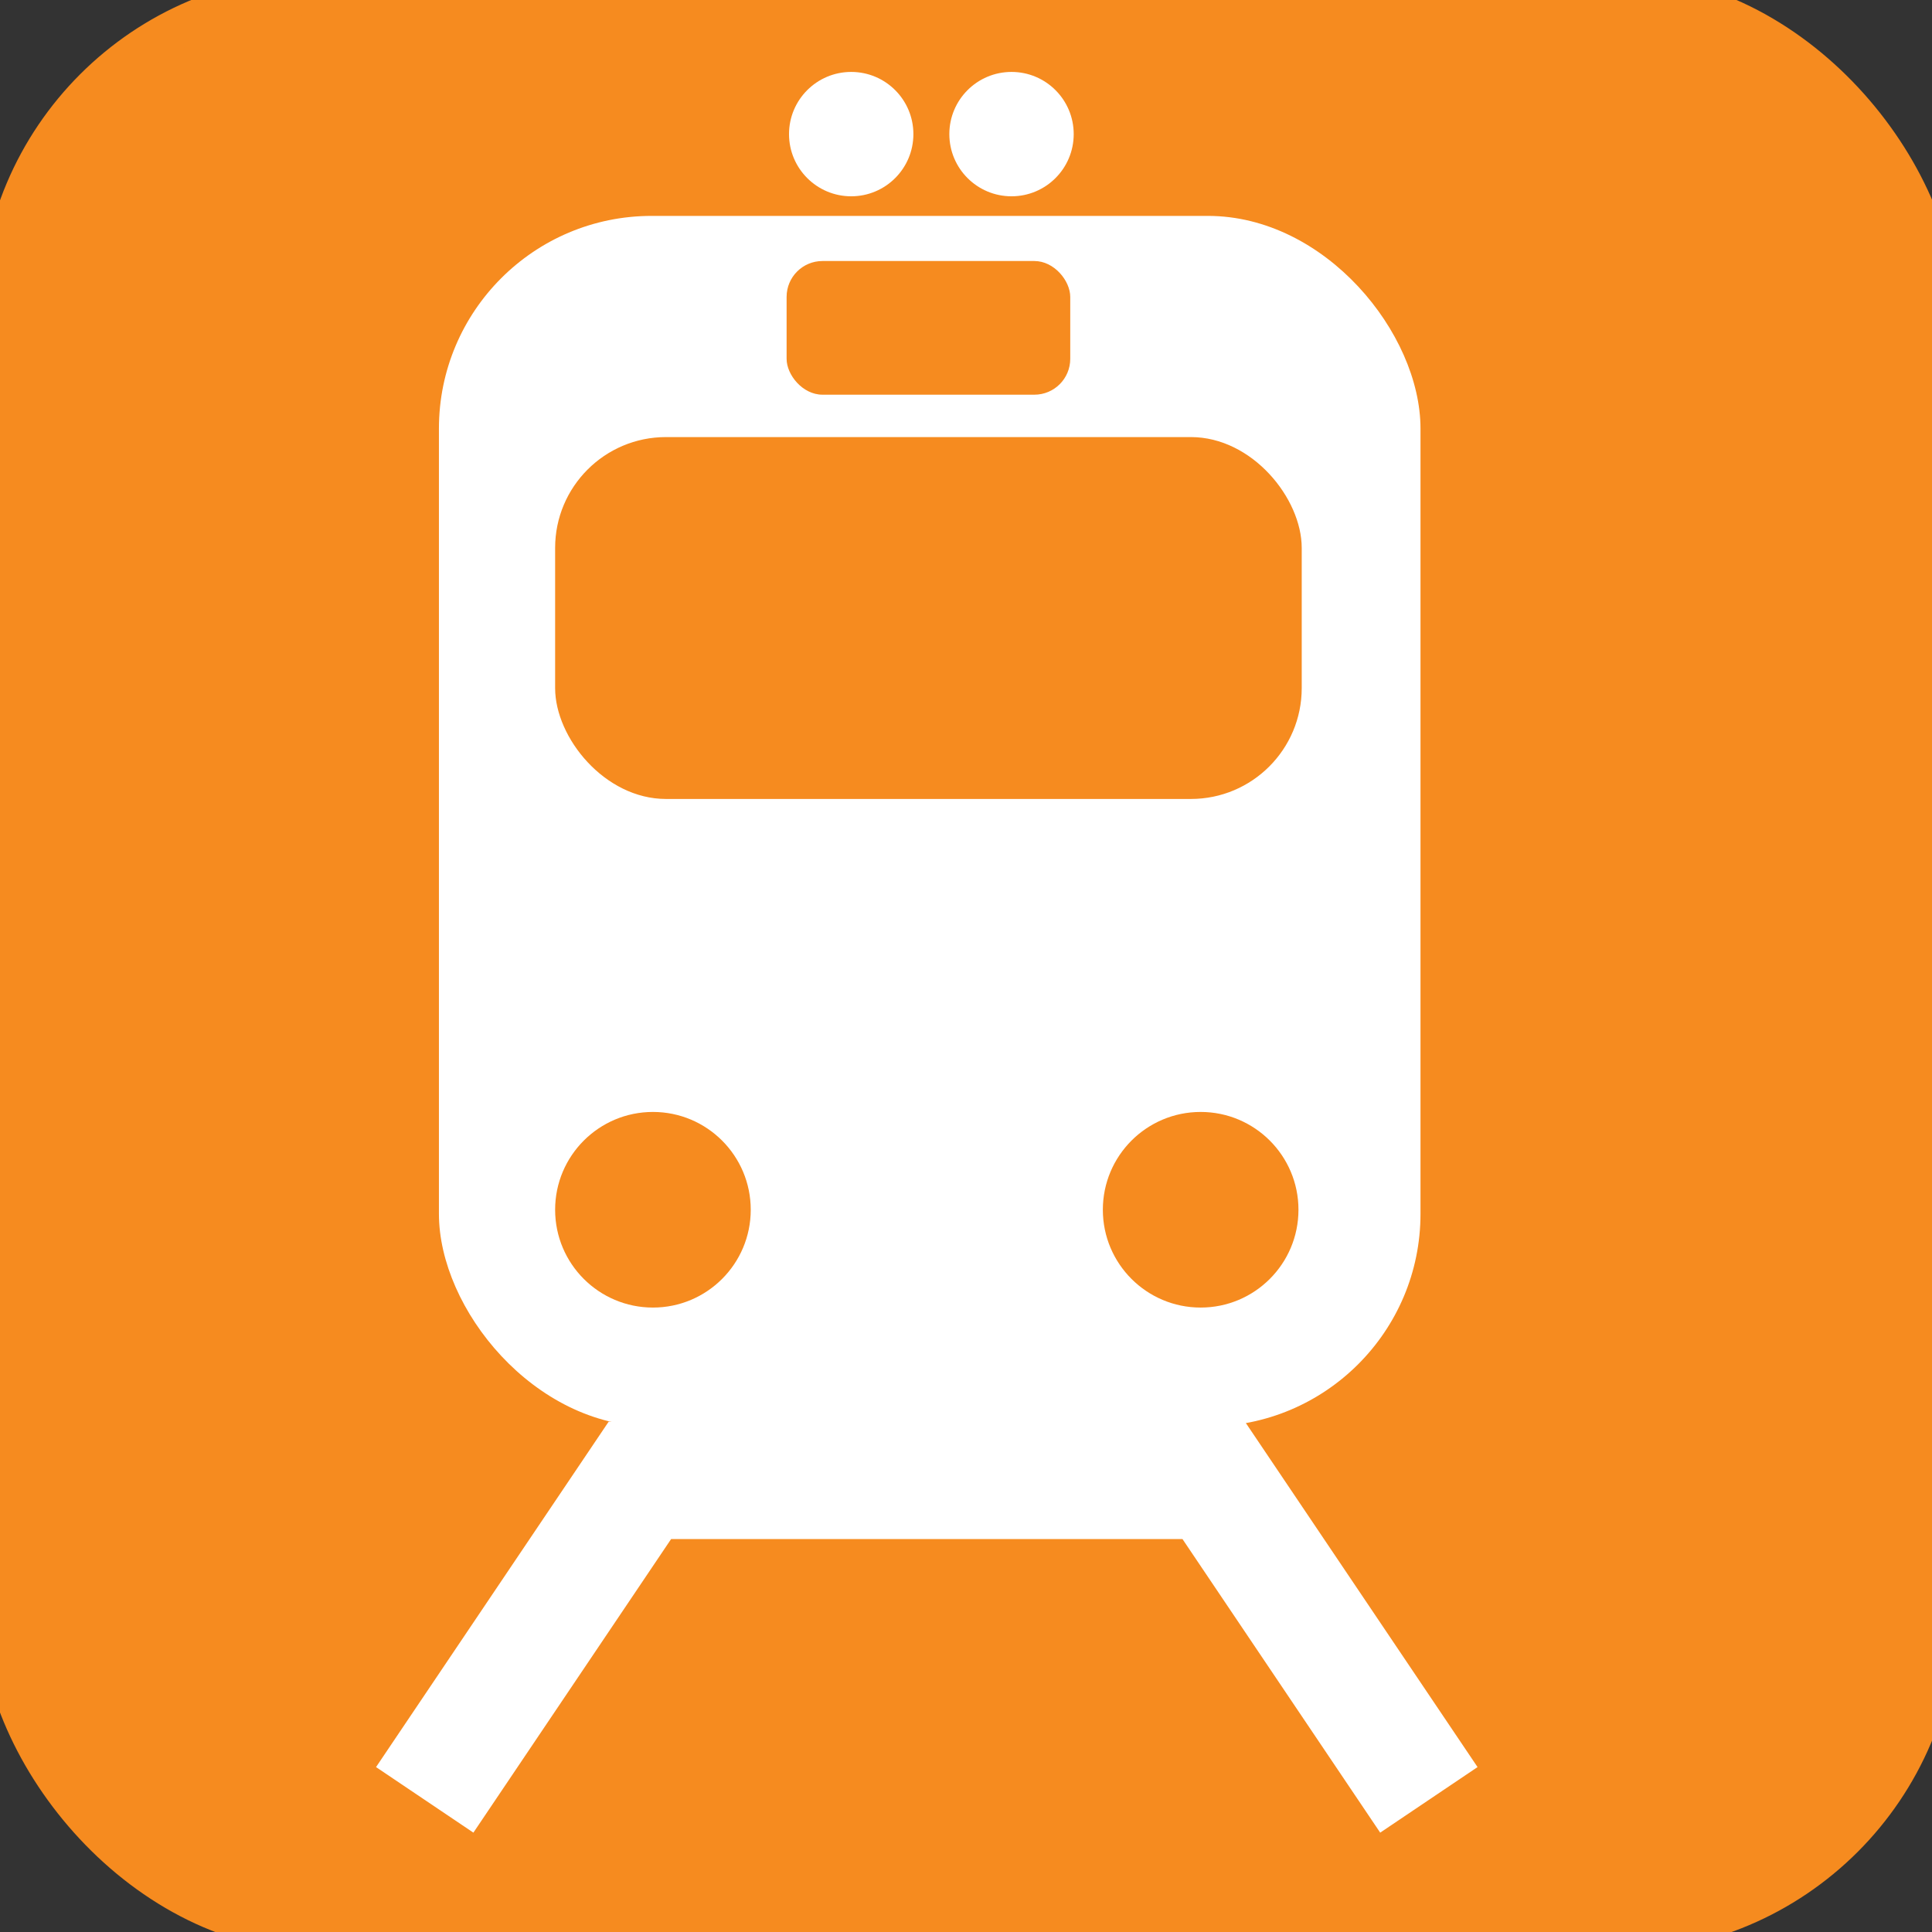
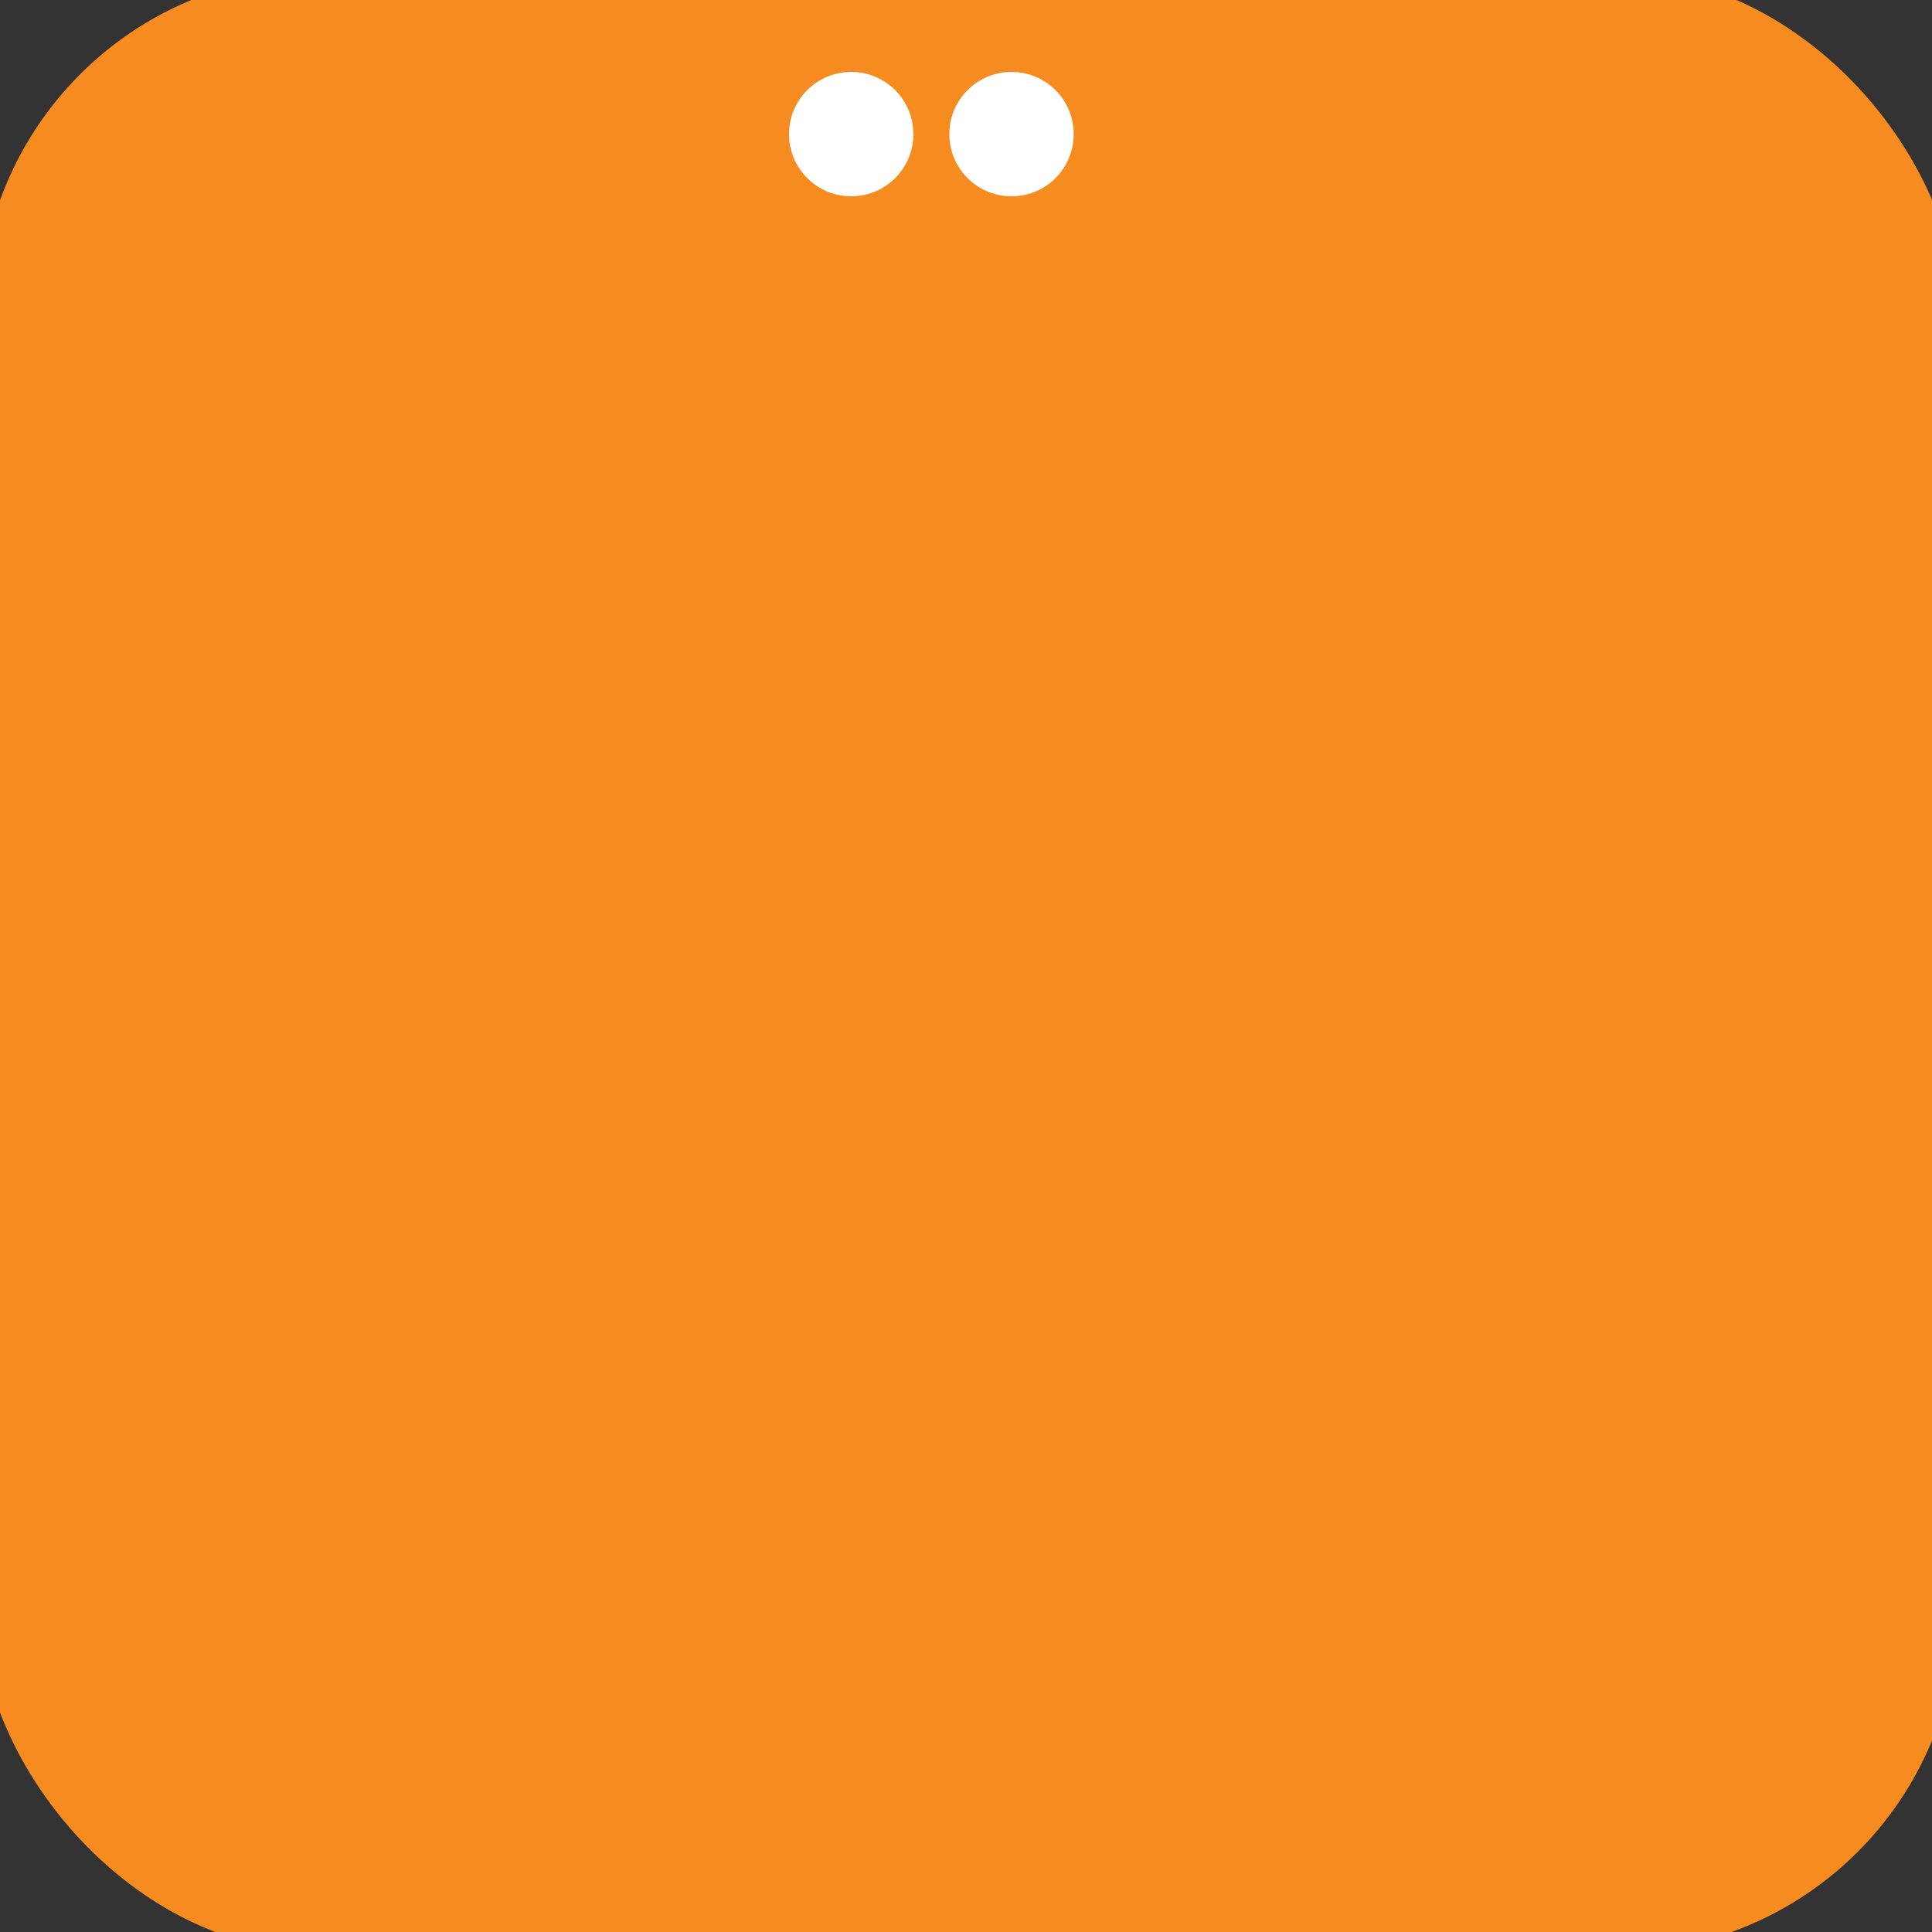
<svg xmlns="http://www.w3.org/2000/svg" xmlns:ns1="http://sodipodi.sourceforge.net/DTD/sodipodi-0.dtd" xmlns:ns2="http://www.inkscape.org/namespaces/inkscape" xmlns:xlink="http://www.w3.org/1999/xlink" width="48px" height="48px" id="svg2160" ns1:version="0.32" ns2:version="0.92.2 2405546, 2018-03-11" ns1:docname="O-ETT-PUBTRANS.svg" ns2:output_extension="org.inkscape.output.svg.inkscape" ns2:export-filename="/home/girts/wrk/app/ortis/ortis/src/main/webapp/images/ico/O-ETT-PUBTRANS.png" ns2:export-xdpi="70" ns2:export-ydpi="70" ns1:modified="TRUE" version="1.1">
  <rect width="100%" height="100%" fill="#333333" stroke="none" />
  <defs id="defs2162">
    <linearGradient id="linearGradient7998">
      <stop style="stop-color:#fffdff;stop-opacity:1;" offset="0" id="stop8000" />
      <stop style="stop-color:#ffffff;stop-opacity:0" offset="1" id="stop8002" />
    </linearGradient>
    <linearGradient x1="59.917" y1="30.272" x2="262.248" y2="88" id="linearGradient12871" xlink:href="#linearGradient7998" gradientUnits="userSpaceOnUse" />
    <ns2:perspective ns1:type="inkscape:persp3d" ns2:vp_x="0 : 24 : 1" ns2:vp_y="0 : 1000 : 0" ns2:vp_z="48 : 24 : 1" ns2:persp3d-origin="24 : 16 : 1" id="perspective19" />
    <linearGradient ns2:collect="always" xlink:href="#linearGradient7998" id="linearGradient4042" gradientUnits="userSpaceOnUse" x1="59.917" y1="30.272" x2="262.248" y2="88" />
    <linearGradient ns2:collect="always" xlink:href="#linearGradient7998" id="linearGradient4053" gradientUnits="userSpaceOnUse" x1="59.917" y1="30.272" x2="262.248" y2="88" gradientTransform="matrix(0.216,0,0,0.186,3.903,3.303)" />
    <linearGradient ns2:collect="always" xlink:href="#linearGradient7998" id="linearGradient4066" gradientUnits="userSpaceOnUse" gradientTransform="matrix(0.216,0,0,0.186,3.903,3.303)" x1="59.917" y1="30.272" x2="262.248" y2="88" />
  </defs>
  <ns1:namedview id="base" pagecolor="#ffffff" bordercolor="#666666" borderopacity="1.0" ns2:pageopacity="0.0" ns2:pageshadow="2" ns2:zoom="5.706457" ns2:cx="-16.43332" ns2:cy="37.226385" ns2:current-layer="layer1" showgrid="true" ns2:grid-bbox="true" ns2:document-units="px" ns2:window-width="1580" ns2:window-height="1080" ns2:window-x="1965" ns2:window-y="15" showguides="true" ns2:guide-bbox="true" ns2:window-maximized="0" />
  <g id="layer1" ns2:label="Layer 1" ns2:groupmode="layer">
    <rect style="fill:#f68b1f;fill-opacity:1;stroke:#f68b1f;stroke-opacity:1" id="rect2168" width="48.143" height="48.143" x="0" y="-0.143" ns2:export-xdpi="64.098839" ns2:export-ydpi="64.098839" ns2:export-filename="/home/girts/wrk/app/ortis/ortis/web/images/ico/O-ETN-WATCHSITE.png" rx="8" ry="8" />
    <g id="g983">
      <circle cx="21.148" cy="3.332" r="1.545" id="circle4" style="fill:#ffffff;fill-opacity:1;stroke:none;stroke-width:0.081" />
      <circle cx="25.131" cy="3.332" r="1.545" id="circle6" style="fill:#ffffff;fill-opacity:1;stroke:none;stroke-width:0.081" />
-       <rect x="10.905" y="5.364" rx="5.284" ry="5.284" width="24.387" height="30.077" id="rect8" style="fill:#ffffff;fill-opacity:1;stroke:none;stroke-width:0.081" />
      <g transform="matrix(0.081,0,0,0.081,2.776,1.787)" style="fill:#f68b1f;fill-opacity:1;stroke:none" id="g18">
        <rect style="fill:#f68b1f;fill-opacity:1" x="207" y="58" rx="11" ry="11" width="87" height="41" id="rect10" />
        <rect style="fill:#f68b1f;fill-opacity:1" x="136" y="112" rx="34" ry="34" width="229" height="111" id="rect12" />
-         <circle style="fill:#f68b1f;fill-opacity:1" cx="166" cy="349" r="30" id="circle14" />
-         <circle style="fill:#f68b1f;fill-opacity:1" cx="334" cy="349" r="30" id="circle16" />
      </g>
-       <polyline id="polyline22" points="96,530 162,432 338,432 404,530" style="fill:#f68b1f;fill-opacity:1;stroke:#ffffff;stroke-width:36;stroke-opacity:1" transform="matrix(0.081,0,0,0.081,2.776,1.787)" />
    </g>
  </g>
</svg>